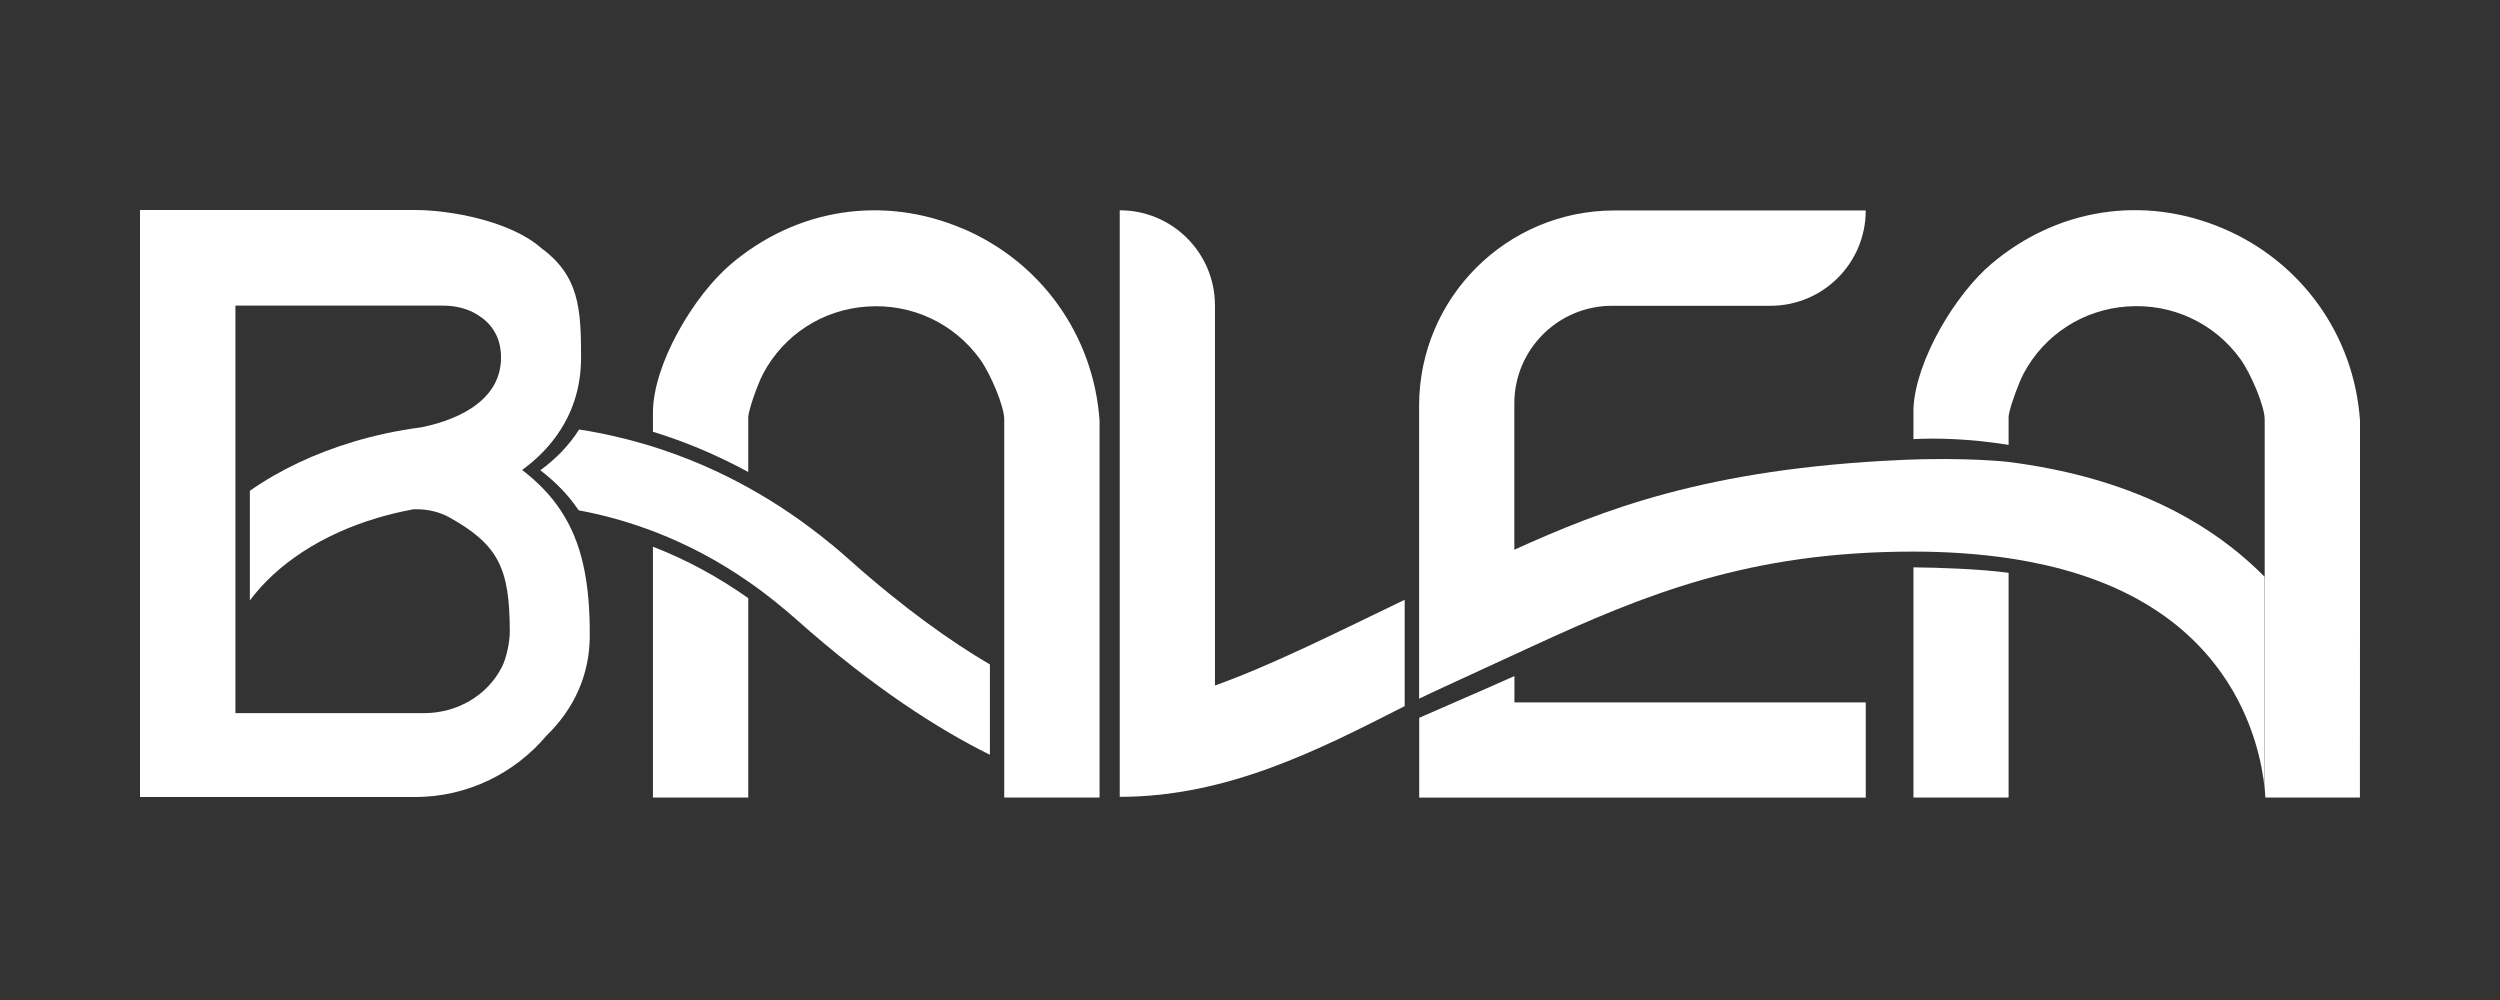
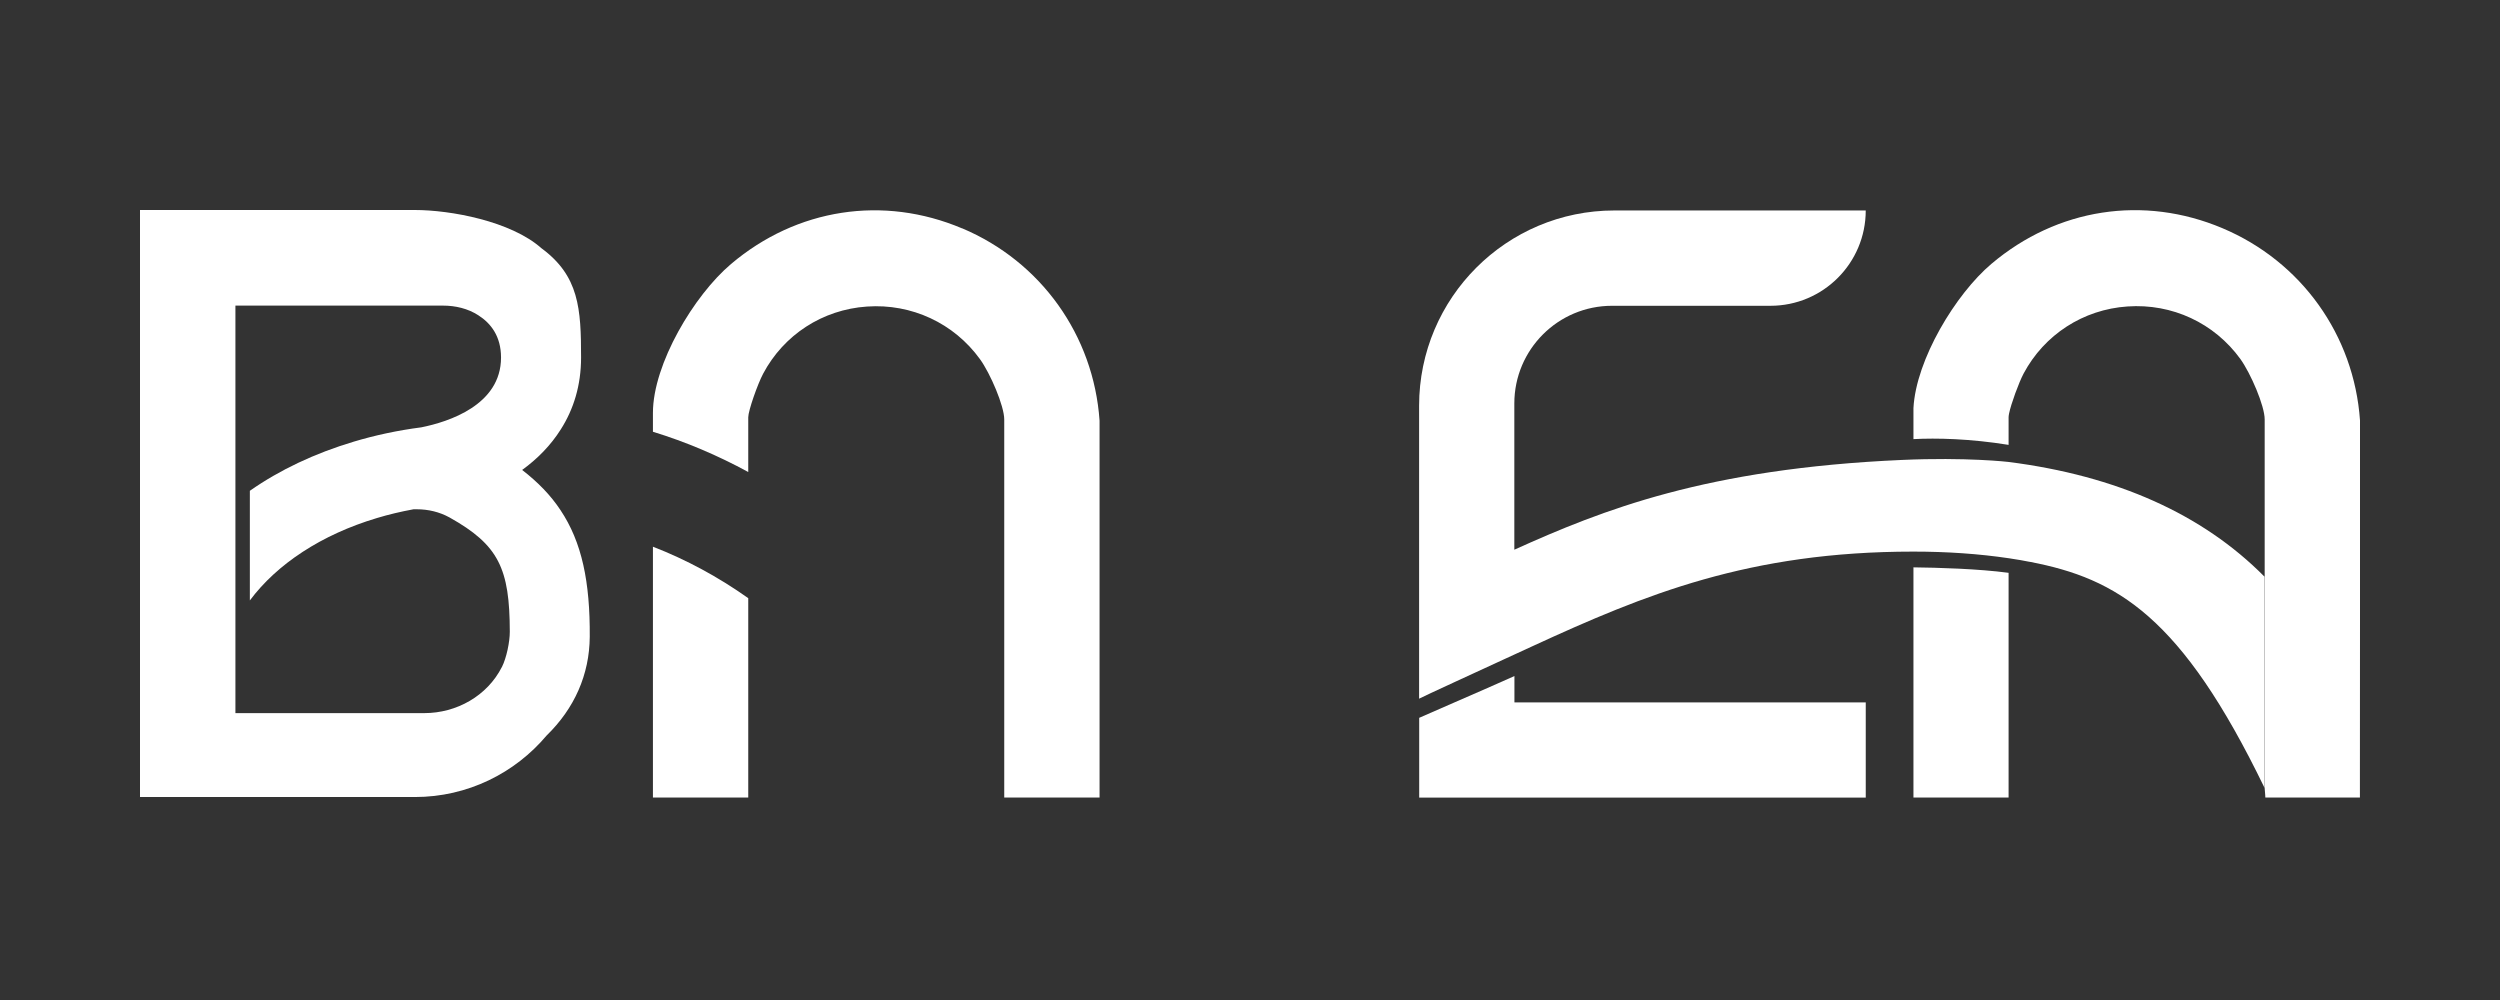
<svg xmlns="http://www.w3.org/2000/svg" width="250" height="100" viewBox="0 0 250 100" fill="none">
  <rect x="0" y="0" width="250" height="100" fill="#333333" stroke="none" />
  <path d="M191.345 79.75H200.859V57.282C197.823 56.876 193.759 56.763 191.345 56.735V79.75Z" fill="white" />
  <path d="M65.293 79.75H74.825V59.818C71.836 57.697 68.64 55.971 65.293 54.67V79.75Z" fill="white" />
  <path d="M96.209 22.838C88.317 19.501 79.671 20.84 73.1 26.403C69.413 29.523 65.293 36.397 65.293 41.291V43.176C68.583 44.185 71.761 45.533 74.825 47.202V41.724C74.825 41.074 75.758 38.415 76.315 37.368C78.38 33.474 82.264 30.957 86.696 30.655C91.156 30.344 95.389 32.314 97.991 35.907C99.038 37.349 100.424 40.602 100.424 41.941V79.75H109.956V42.149V42.064C109.362 33.521 104.092 26.157 96.209 22.829V22.838Z" fill="white" />
-   <path d="M83.066 54.378C80.378 52.162 77.616 50.305 74.825 48.758C71.666 47.005 68.47 45.666 65.292 44.666C64.689 44.478 64.076 44.298 63.473 44.138C63.209 44.063 62.935 43.997 62.662 43.921C62.388 43.846 62.115 43.78 61.841 43.723C60.521 43.403 59.211 43.148 57.91 42.95C56.891 44.572 55.543 45.92 54.034 47.023C55.618 48.249 56.891 49.56 57.862 51.031C60.041 51.436 62.266 52.021 64.491 52.822C64.689 52.888 64.896 52.964 65.094 53.039C65.16 53.058 65.226 53.086 65.292 53.114C65.415 53.152 65.537 53.199 65.66 53.256C68.724 54.453 71.808 56.056 74.815 58.149C75.702 58.753 76.579 59.413 77.456 60.111C77.55 60.186 77.644 60.261 77.729 60.337C77.946 60.507 78.163 60.686 78.379 60.874C78.427 60.912 78.464 60.94 78.493 60.959C78.832 61.242 79.171 61.534 79.511 61.836C87.299 68.785 93.927 72.971 98.991 75.479V66.447C95.172 64.203 90.401 60.855 84.829 55.877C84.244 55.358 83.65 54.849 83.066 54.368V54.378Z" fill="white" />
-   <path d="M226.439 57.64H226.458V78.798C226.26 76.818 225.468 72.028 222.196 67.38C218.142 61.609 211.711 57.866 203.009 56.188C202.971 56.178 202.924 56.169 202.886 56.169C202.349 56.056 201.774 55.962 201.208 55.877C201.161 55.877 201.095 55.867 201.038 55.848C200.972 55.839 200.916 55.83 200.85 55.82C197.917 55.386 194.74 55.16 191.336 55.16C174.93 55.16 164.539 59.422 153.215 64.636C152.631 64.909 152.027 65.173 151.433 65.456C151.16 65.579 150.887 65.711 150.613 65.833C150.547 65.862 150.472 65.89 150.406 65.928C148.124 66.984 142.401 69.605 141.91 69.869V40.564C141.92 29.778 150.66 21.047 161.437 21.047H186.574C186.574 26.308 182.313 30.579 177.042 30.579H161.202C155.808 30.579 151.433 34.954 151.433 40.347V54.971C160.249 50.992 170.63 46.863 190.167 45.995C196.654 45.703 200.84 46.193 200.84 46.193C211.664 47.57 220.244 51.407 226.43 57.649L226.439 57.64Z" fill="white" />
+   <path d="M226.439 57.64H226.458V78.798C218.142 61.609 211.711 57.866 203.009 56.188C202.971 56.178 202.924 56.169 202.886 56.169C202.349 56.056 201.774 55.962 201.208 55.877C201.161 55.877 201.095 55.867 201.038 55.848C200.972 55.839 200.916 55.83 200.85 55.82C197.917 55.386 194.74 55.16 191.336 55.16C174.93 55.16 164.539 59.422 153.215 64.636C152.631 64.909 152.027 65.173 151.433 65.456C151.16 65.579 150.887 65.711 150.613 65.833C150.547 65.862 150.472 65.89 150.406 65.928C148.124 66.984 142.401 69.605 141.91 69.869V40.564C141.92 29.778 150.66 21.047 161.437 21.047H186.574C186.574 26.308 182.313 30.579 177.042 30.579H161.202C155.808 30.579 151.433 34.954 151.433 40.347V54.971C160.249 50.992 170.63 46.863 190.167 45.995C196.654 45.703 200.84 46.193 200.84 46.193C211.664 47.57 220.244 51.407 226.43 57.649L226.439 57.64Z" fill="white" />
  <path d="M236 42.064V62.411L235.991 78.261V79.75H226.534C226.534 79.75 226.524 79.401 226.468 78.826V41.941C226.468 40.583 225.072 37.34 224.035 35.897C221.433 32.305 217.218 30.334 212.749 30.646C208.317 30.947 204.433 33.465 202.358 37.359C201.877 38.273 201.104 40.385 200.906 41.357C200.878 41.508 200.859 41.63 200.859 41.715V44.487C196.993 43.865 193.637 43.789 191.345 43.912V41.272C191.345 41.121 191.345 40.97 191.345 40.81C191.6 35.963 195.57 29.401 199.143 26.384C205.724 20.821 214.361 19.491 222.244 22.82C230.135 26.148 235.406 33.512 236 42.045V42.064Z" fill="white" />
  <path d="M151.443 67.606C149.444 68.502 147.341 69.417 145.475 70.228C144.136 70.812 142.825 71.378 141.92 71.783V79.76H186.575V70.237H151.443V67.616V67.606Z" fill="white" />
-   <path d="M121.497 30.551C121.497 25.29 117.235 21.028 111.974 21.028V79.684C122.732 79.684 131.897 74.97 140.336 70.68C140.374 70.661 140.421 70.632 140.468 70.614V59.978C133.849 63.155 127.23 66.503 121.497 68.549V30.551Z" fill="white" />
  <path d="M56.043 51.002C55.062 49.522 53.799 48.221 52.215 46.995C53.733 45.892 55.072 44.544 56.09 42.922C57.344 40.951 58.108 38.566 58.108 35.756C58.108 30.863 57.91 27.591 54.138 24.819C51.093 22.113 45.049 21 41.485 21H14V79.703H41.485C46.774 79.703 51.508 77.299 54.666 73.546C57.438 70.85 58.947 67.465 58.975 63.684C59.013 58.187 58.193 54.217 56.043 51.002ZM50.188 66.701C48.726 69.586 45.662 71.312 42.428 71.312H23.542V30.561H44.295C45.549 30.561 46.793 30.853 47.84 31.532C49.094 32.333 50.103 33.635 50.103 35.756C50.103 40.508 44.851 42.186 42.135 42.733C39.74 43.044 37.478 43.535 35.403 44.157C31.462 45.336 27.964 46.995 24.985 49.079V60.044C27.709 56.395 32.15 53.463 37.694 51.804C38.845 51.455 40.071 51.163 41.353 50.927C41.456 50.927 41.57 50.927 41.673 50.927C42.814 50.927 43.946 51.191 44.955 51.747C49.876 54.5 50.97 56.858 50.98 63.175C50.98 64.193 50.65 65.796 50.188 66.71V66.701Z" fill="white" />
</svg>